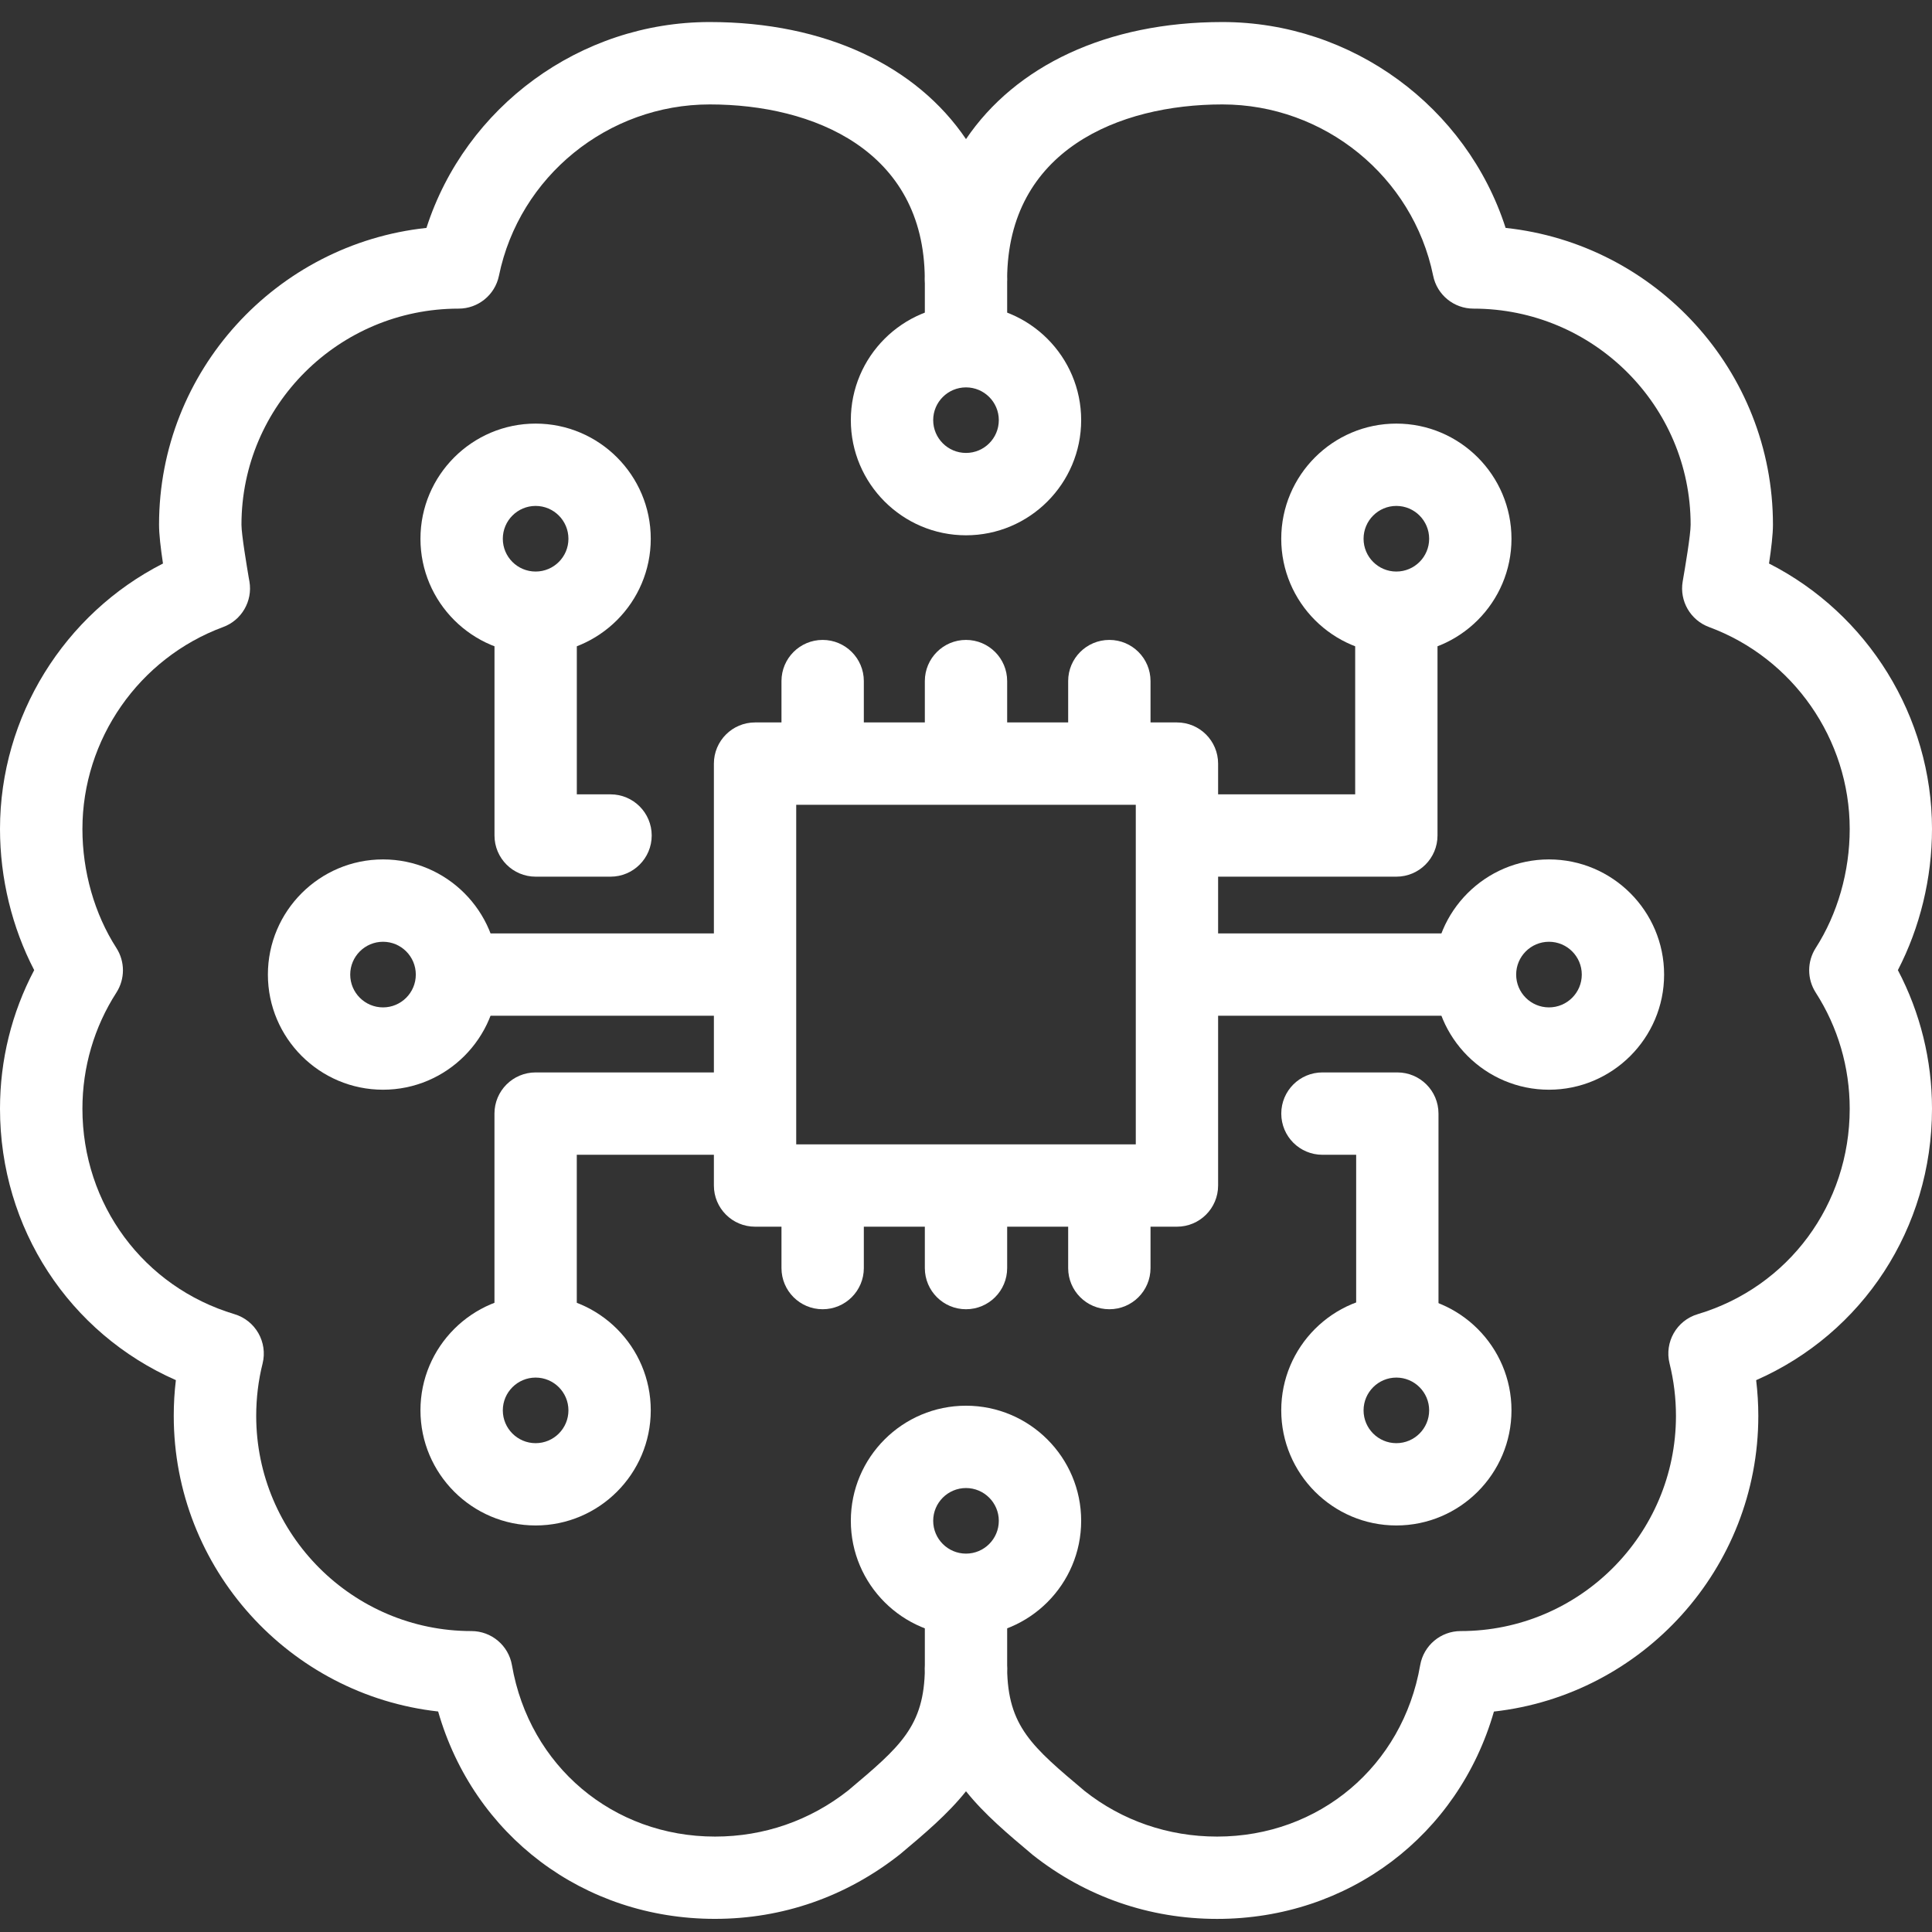
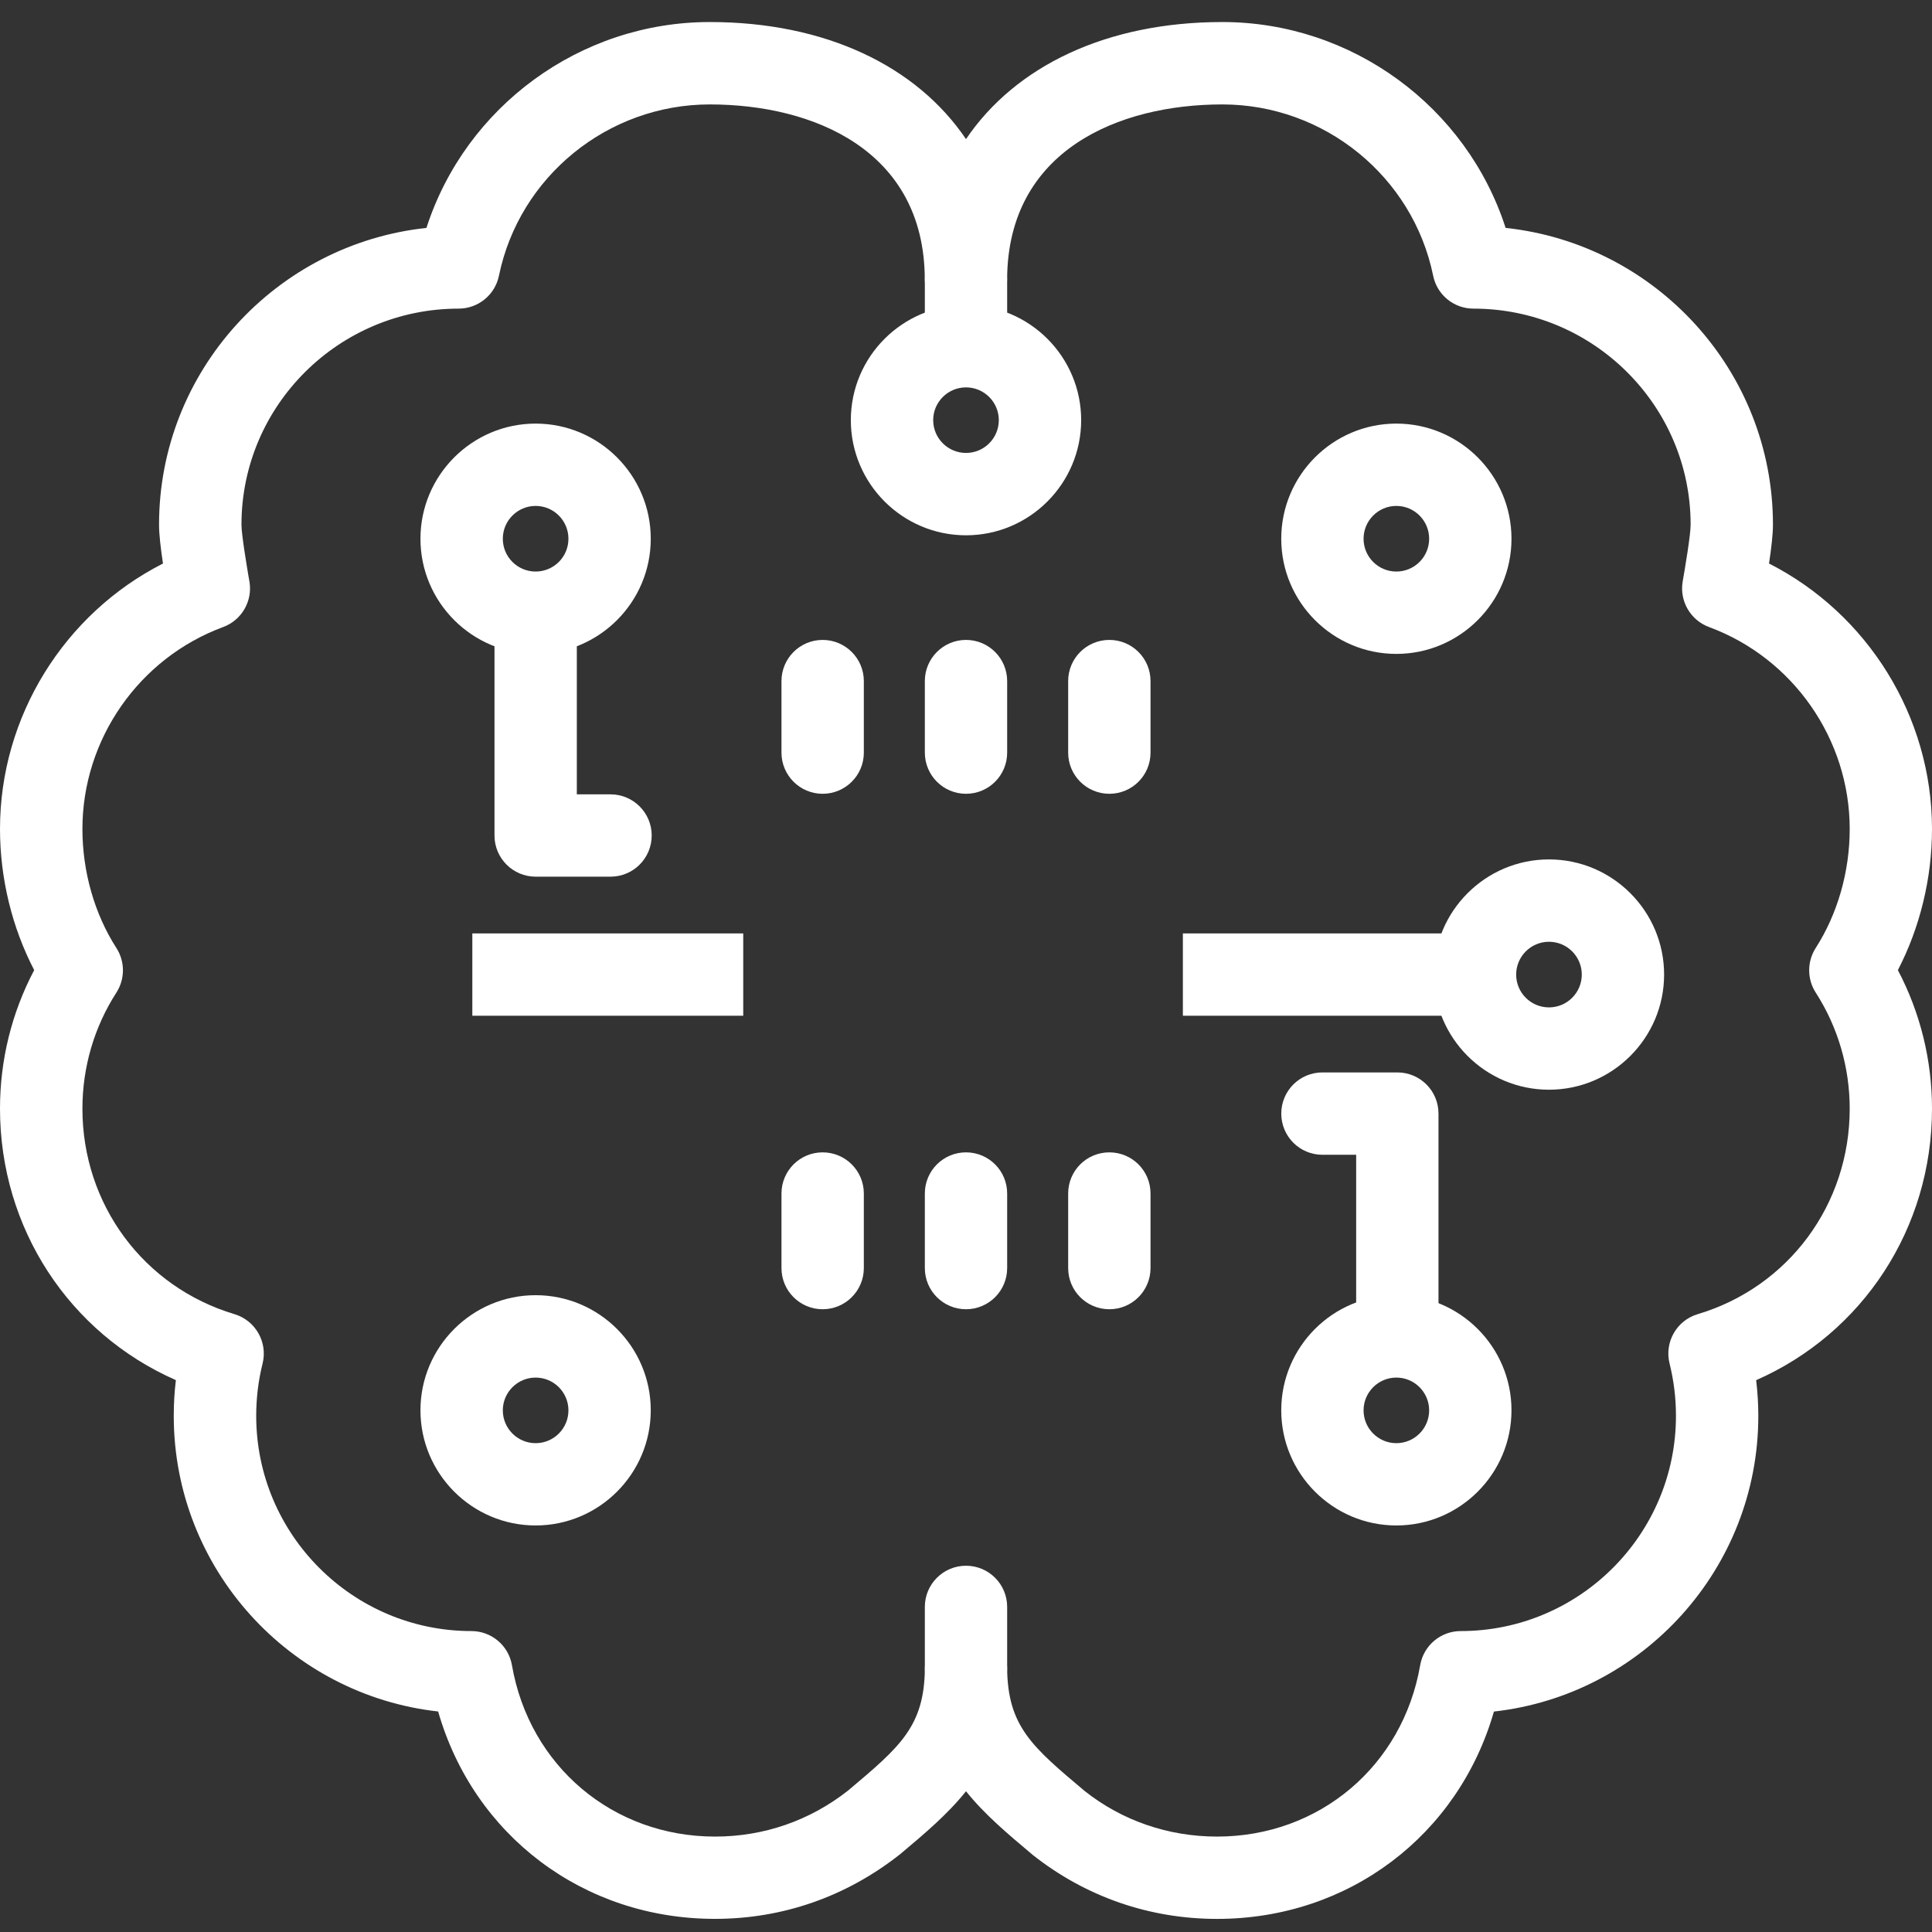
<svg xmlns="http://www.w3.org/2000/svg" width="59" height="59" viewBox="0 0 59 59" fill="none">
  <rect x="0" y="0" width="59" height="59" fill="#333333" stroke="none" />
  <path d="M37.168 58.6C35.103 58.6 33.16 57.926 31.543 56.65C30.781 56.009 30.068 55.412 29.5 54.702C28.938 55.406 28.235 55.997 27.487 56.625C25.841 57.925 23.896 58.599 21.832 58.599C17.81 58.599 14.463 56.042 13.38 52.266C8.845 51.762 5.306 47.905 5.306 43.237C5.306 42.871 5.327 42.508 5.371 42.147C2.117 40.716 0 37.511 0 33.855C0 32.37 0.358 30.925 1.044 29.626C0.367 28.323 0 26.821 0 25.315C0 21.88 1.963 18.742 4.977 17.209C4.905 16.727 4.857 16.316 4.857 16.023C4.857 11.328 8.439 7.451 13.023 6.96C14.214 3.264 17.708 0.673 21.674 0.673C25.206 0.673 27.988 2.014 29.5 4.248C31.012 2.014 33.796 0.673 37.328 0.673C41.294 0.673 44.788 3.265 45.979 6.96C50.563 7.449 54.143 11.327 54.143 16.023C54.143 16.319 54.092 16.749 54.023 17.209C57.037 18.742 59 21.88 59 25.315C59 26.82 58.633 28.323 57.958 29.626C58.642 30.926 59 32.373 59 33.857C59 37.513 56.883 40.717 53.63 42.148C53.673 42.509 53.696 42.873 53.696 43.238C53.696 47.906 50.158 51.762 45.622 52.268C44.537 56.043 41.19 58.6 37.168 58.6ZM29.499 49.699C30.188 49.699 30.748 50.254 30.756 50.943C30.775 52.721 31.514 53.341 33.131 54.7C34.269 55.598 35.674 56.086 37.168 56.086C40.285 56.086 42.836 53.934 43.37 50.852C43.474 50.25 43.997 49.81 44.608 49.81C48.233 49.81 51.181 46.861 51.181 43.238C51.181 42.696 51.115 42.161 50.986 41.64C50.823 40.988 51.201 40.324 51.846 40.132C54.622 39.302 56.487 36.78 56.487 33.858C56.487 32.594 56.128 31.367 55.448 30.31C55.183 29.896 55.183 29.366 55.448 28.951C56.118 27.907 56.487 26.616 56.487 25.316C56.487 22.577 54.761 20.099 52.191 19.149C51.624 18.939 51.285 18.356 51.386 17.76C51.459 17.339 51.629 16.336 51.629 16.024C51.629 12.384 48.654 9.425 44.997 9.425C44.4 9.425 43.884 9.005 43.766 8.419C43.146 5.388 40.439 3.189 37.329 3.189C34.167 3.189 30.781 4.588 30.756 8.513C30.752 9.205 30.19 9.763 29.499 9.763C28.807 9.763 28.245 9.203 28.241 8.512C28.223 4.587 24.837 3.189 21.675 3.189C18.564 3.189 15.858 5.389 15.237 8.42C15.117 9.005 14.603 9.425 14.006 9.425C10.348 9.425 7.374 12.384 7.374 16.024C7.374 16.327 7.541 17.31 7.595 17.634L7.618 17.761C7.718 18.357 7.38 18.941 6.813 19.149C4.244 20.099 2.517 22.577 2.517 25.316C2.517 26.617 2.885 27.909 3.555 28.951C3.821 29.366 3.821 29.896 3.555 30.311C2.875 31.367 2.517 32.593 2.517 33.858C2.517 36.78 4.383 39.3 7.159 40.132C7.802 40.324 8.181 40.989 8.019 41.64C7.889 42.158 7.824 42.696 7.824 43.238C7.824 46.861 10.772 49.81 14.396 49.81C15.007 49.81 15.53 50.25 15.634 50.852C16.168 53.934 18.719 56.086 21.836 56.086C23.329 56.086 24.735 55.598 25.903 54.677C27.49 53.341 28.228 52.721 28.244 50.944C28.248 50.255 28.807 49.699 29.499 49.699Z" fill="white" />
-   <path d="M35.942 37.461H23.058C22.364 37.461 21.801 36.899 21.801 36.204V23.32C21.801 22.626 22.364 22.062 23.058 22.062H35.942C36.637 22.062 37.199 22.626 37.199 23.32V36.204C37.199 36.898 36.637 37.461 35.942 37.461ZM24.315 34.947H34.685V24.577H24.315V34.947Z" fill="white" />
  <path d="M29.5 24.241C28.806 24.241 28.243 23.678 28.243 22.984V20.799C28.243 20.105 28.806 19.542 29.5 19.542C30.194 19.542 30.757 20.105 30.757 20.799V22.985C30.757 23.679 30.194 24.241 29.5 24.241Z" fill="white" />
  <path d="M25.122 24.241C24.428 24.241 23.865 23.678 23.865 22.984V20.799C23.865 20.105 24.428 19.542 25.122 19.542C25.816 19.542 26.38 20.105 26.38 20.799V22.985C26.38 23.679 25.816 24.241 25.122 24.241Z" fill="white" />
  <path d="M33.878 24.241C33.182 24.241 32.62 23.678 32.62 22.984V20.799C32.62 20.105 33.182 19.542 33.878 19.542C34.573 19.542 35.135 20.105 35.135 20.799V22.985C35.135 23.679 34.573 24.241 33.878 24.241Z" fill="white" />
  <path d="M29.5 39.982C28.806 39.982 28.243 39.42 28.243 38.725V36.448C28.243 35.752 28.806 35.191 29.5 35.191C30.194 35.191 30.757 35.752 30.757 36.448V38.725C30.757 39.419 30.194 39.982 29.5 39.982Z" fill="white" />
  <path d="M25.122 39.982C24.428 39.982 23.865 39.42 23.865 38.725V36.448C23.865 35.752 24.428 35.191 25.122 35.191C25.816 35.191 26.38 35.752 26.38 36.448V38.725C26.38 39.419 25.816 39.982 25.122 39.982Z" fill="white" />
  <path d="M33.878 39.982C33.182 39.982 32.62 39.42 32.62 38.725V36.448C32.62 35.752 33.182 35.191 33.878 35.191C34.573 35.191 35.135 35.752 35.135 36.448V38.725C35.135 39.419 34.573 39.982 33.878 39.982Z" fill="white" />
  <path d="M16.357 19.969C14.418 19.969 12.84 18.391 12.84 16.453C12.84 14.514 14.418 12.936 16.357 12.936C18.296 12.936 19.873 14.514 19.873 16.453C19.873 18.391 18.296 19.969 16.357 19.969ZM16.357 15.45C15.805 15.45 15.355 15.899 15.355 16.453C15.355 17.006 15.804 17.454 16.357 17.454C16.91 17.454 17.359 17.006 17.359 16.453C17.359 15.899 16.91 15.45 16.357 15.45Z" fill="white" />
  <path d="M18.645 26.772H16.358C15.664 26.772 15.101 26.209 15.101 25.515V19.208C15.101 18.514 15.664 17.951 16.358 17.951C17.052 17.951 17.615 18.514 17.615 19.208V24.258H18.645C19.339 24.258 19.902 24.821 19.902 25.515C19.902 26.209 19.339 26.772 18.645 26.772Z" fill="white" />
-   <path d="M17.614 40.314H15.1V34.007C15.1 33.312 15.663 32.75 16.357 32.75H22.877V35.265H17.614V40.314Z" fill="white" />
  <path d="M16.357 46.585C14.418 46.585 12.84 45.007 12.84 43.068C12.84 41.13 14.418 39.553 16.357 39.553C18.296 39.553 19.873 41.13 19.873 43.068C19.873 45.007 18.296 46.585 16.357 46.585ZM16.357 42.069C15.805 42.069 15.355 42.518 15.355 43.07C15.355 43.622 15.804 44.072 16.357 44.072C16.91 44.072 17.359 43.623 17.359 43.07C17.359 42.518 16.91 42.069 16.357 42.069Z" fill="white" />
  <path d="M42.642 19.969C40.703 19.969 39.127 18.391 39.127 16.453C39.127 14.514 40.703 12.936 42.642 12.936C44.581 12.936 46.158 14.514 46.158 16.453C46.158 18.391 44.581 19.969 42.642 19.969ZM42.642 15.45C42.091 15.45 41.641 15.899 41.641 16.453C41.641 17.006 42.09 17.454 42.642 17.454C43.194 17.454 43.644 17.006 43.644 16.453C43.644 15.899 43.195 15.45 42.642 15.45Z" fill="white" />
-   <path d="M42.642 26.772H36.122V24.258H41.385V19.208H43.899V25.515C43.899 26.209 43.337 26.772 42.642 26.772Z" fill="white" />
  <path d="M42.672 41.571C41.977 41.571 41.415 41.009 41.415 40.314V35.265H40.385C39.69 35.265 39.128 34.703 39.128 34.007C39.128 33.312 39.69 32.75 40.385 32.75H42.672C43.367 32.75 43.929 33.312 43.929 34.007V40.314C43.929 41.009 43.366 41.571 42.672 41.571Z" fill="white" />
  <path d="M42.642 46.585C40.703 46.585 39.127 45.007 39.127 43.068C39.127 41.13 40.703 39.553 42.642 39.553C44.581 39.553 46.158 41.13 46.158 43.068C46.158 45.007 44.581 46.585 42.642 46.585ZM42.642 42.069C42.091 42.069 41.641 42.518 41.641 43.07C41.641 43.622 42.09 44.072 42.642 44.072C43.194 44.072 43.644 43.623 43.644 43.07C43.644 42.518 43.195 42.069 42.642 42.069Z" fill="white" />
-   <path d="M11.697 33.278C9.759 33.278 8.181 31.7 8.181 29.762C8.181 27.823 9.759 26.245 11.697 26.245C13.636 26.245 15.213 27.823 15.213 29.762C15.213 31.7 13.636 33.278 11.697 33.278ZM11.697 28.76C11.145 28.76 10.695 29.209 10.695 29.762C10.695 30.315 11.144 30.764 11.697 30.764C12.249 30.764 12.698 30.315 12.698 29.762C12.698 29.209 12.249 28.76 11.697 28.76Z" fill="white" />
  <path d="M14.424 28.505H22.697V31.019H14.424V28.505Z" fill="white" />
  <path d="M47.303 33.278C45.364 33.278 43.786 31.7 43.786 29.762C43.786 27.823 45.364 26.245 47.303 26.245C49.241 26.245 50.819 27.823 50.819 29.762C50.819 31.7 49.241 33.278 47.303 33.278ZM47.303 28.76C46.751 28.76 46.301 29.209 46.301 29.762C46.301 30.315 46.749 30.764 47.303 30.764C47.856 30.764 48.305 30.315 48.305 29.762C48.305 29.209 47.856 28.76 47.303 28.76Z" fill="white" />
  <path d="M36.123 28.505H44.577V31.019H36.123V28.505Z" fill="white" />
  <path d="M29.5 16.347C27.561 16.347 25.983 14.769 25.983 12.83C25.983 10.892 27.561 9.315 29.5 9.315C31.439 9.315 33.017 10.892 33.017 12.83C33.017 14.769 31.439 16.347 29.5 16.347ZM29.5 11.83C28.948 11.83 28.498 12.278 28.498 12.83C28.498 13.382 28.947 13.832 29.5 13.832C30.053 13.832 30.502 13.384 30.502 12.83C30.502 12.278 30.052 11.83 29.5 11.83Z" fill="white" />
-   <path d="M29.5 49.959C27.561 49.959 25.983 48.382 25.983 46.443C25.983 44.504 27.561 42.928 29.5 42.928C31.439 42.928 33.017 44.504 33.017 46.443C33.017 48.382 31.439 49.959 29.5 49.959ZM29.5 45.442C28.948 45.442 28.498 45.891 28.498 46.443C28.498 46.995 28.947 47.445 29.5 47.445C30.053 47.445 30.502 46.996 30.502 46.443C30.502 45.892 30.052 45.442 29.5 45.442Z" fill="white" />
  <path d="M29.5 11.46C28.806 11.46 28.243 10.897 28.243 10.203V8.553C28.243 7.859 28.806 7.296 29.5 7.296C30.194 7.296 30.757 7.859 30.757 8.553V10.201C30.757 10.897 30.194 11.46 29.5 11.46Z" fill="white" />
  <path d="M29.5 52.214C28.806 52.214 28.243 51.652 28.243 50.956V49.072C28.243 48.377 28.806 47.815 29.5 47.815C30.194 47.815 30.757 48.377 30.757 49.072V50.956C30.757 51.652 30.194 52.214 29.5 52.214Z" fill="white" />
</svg>